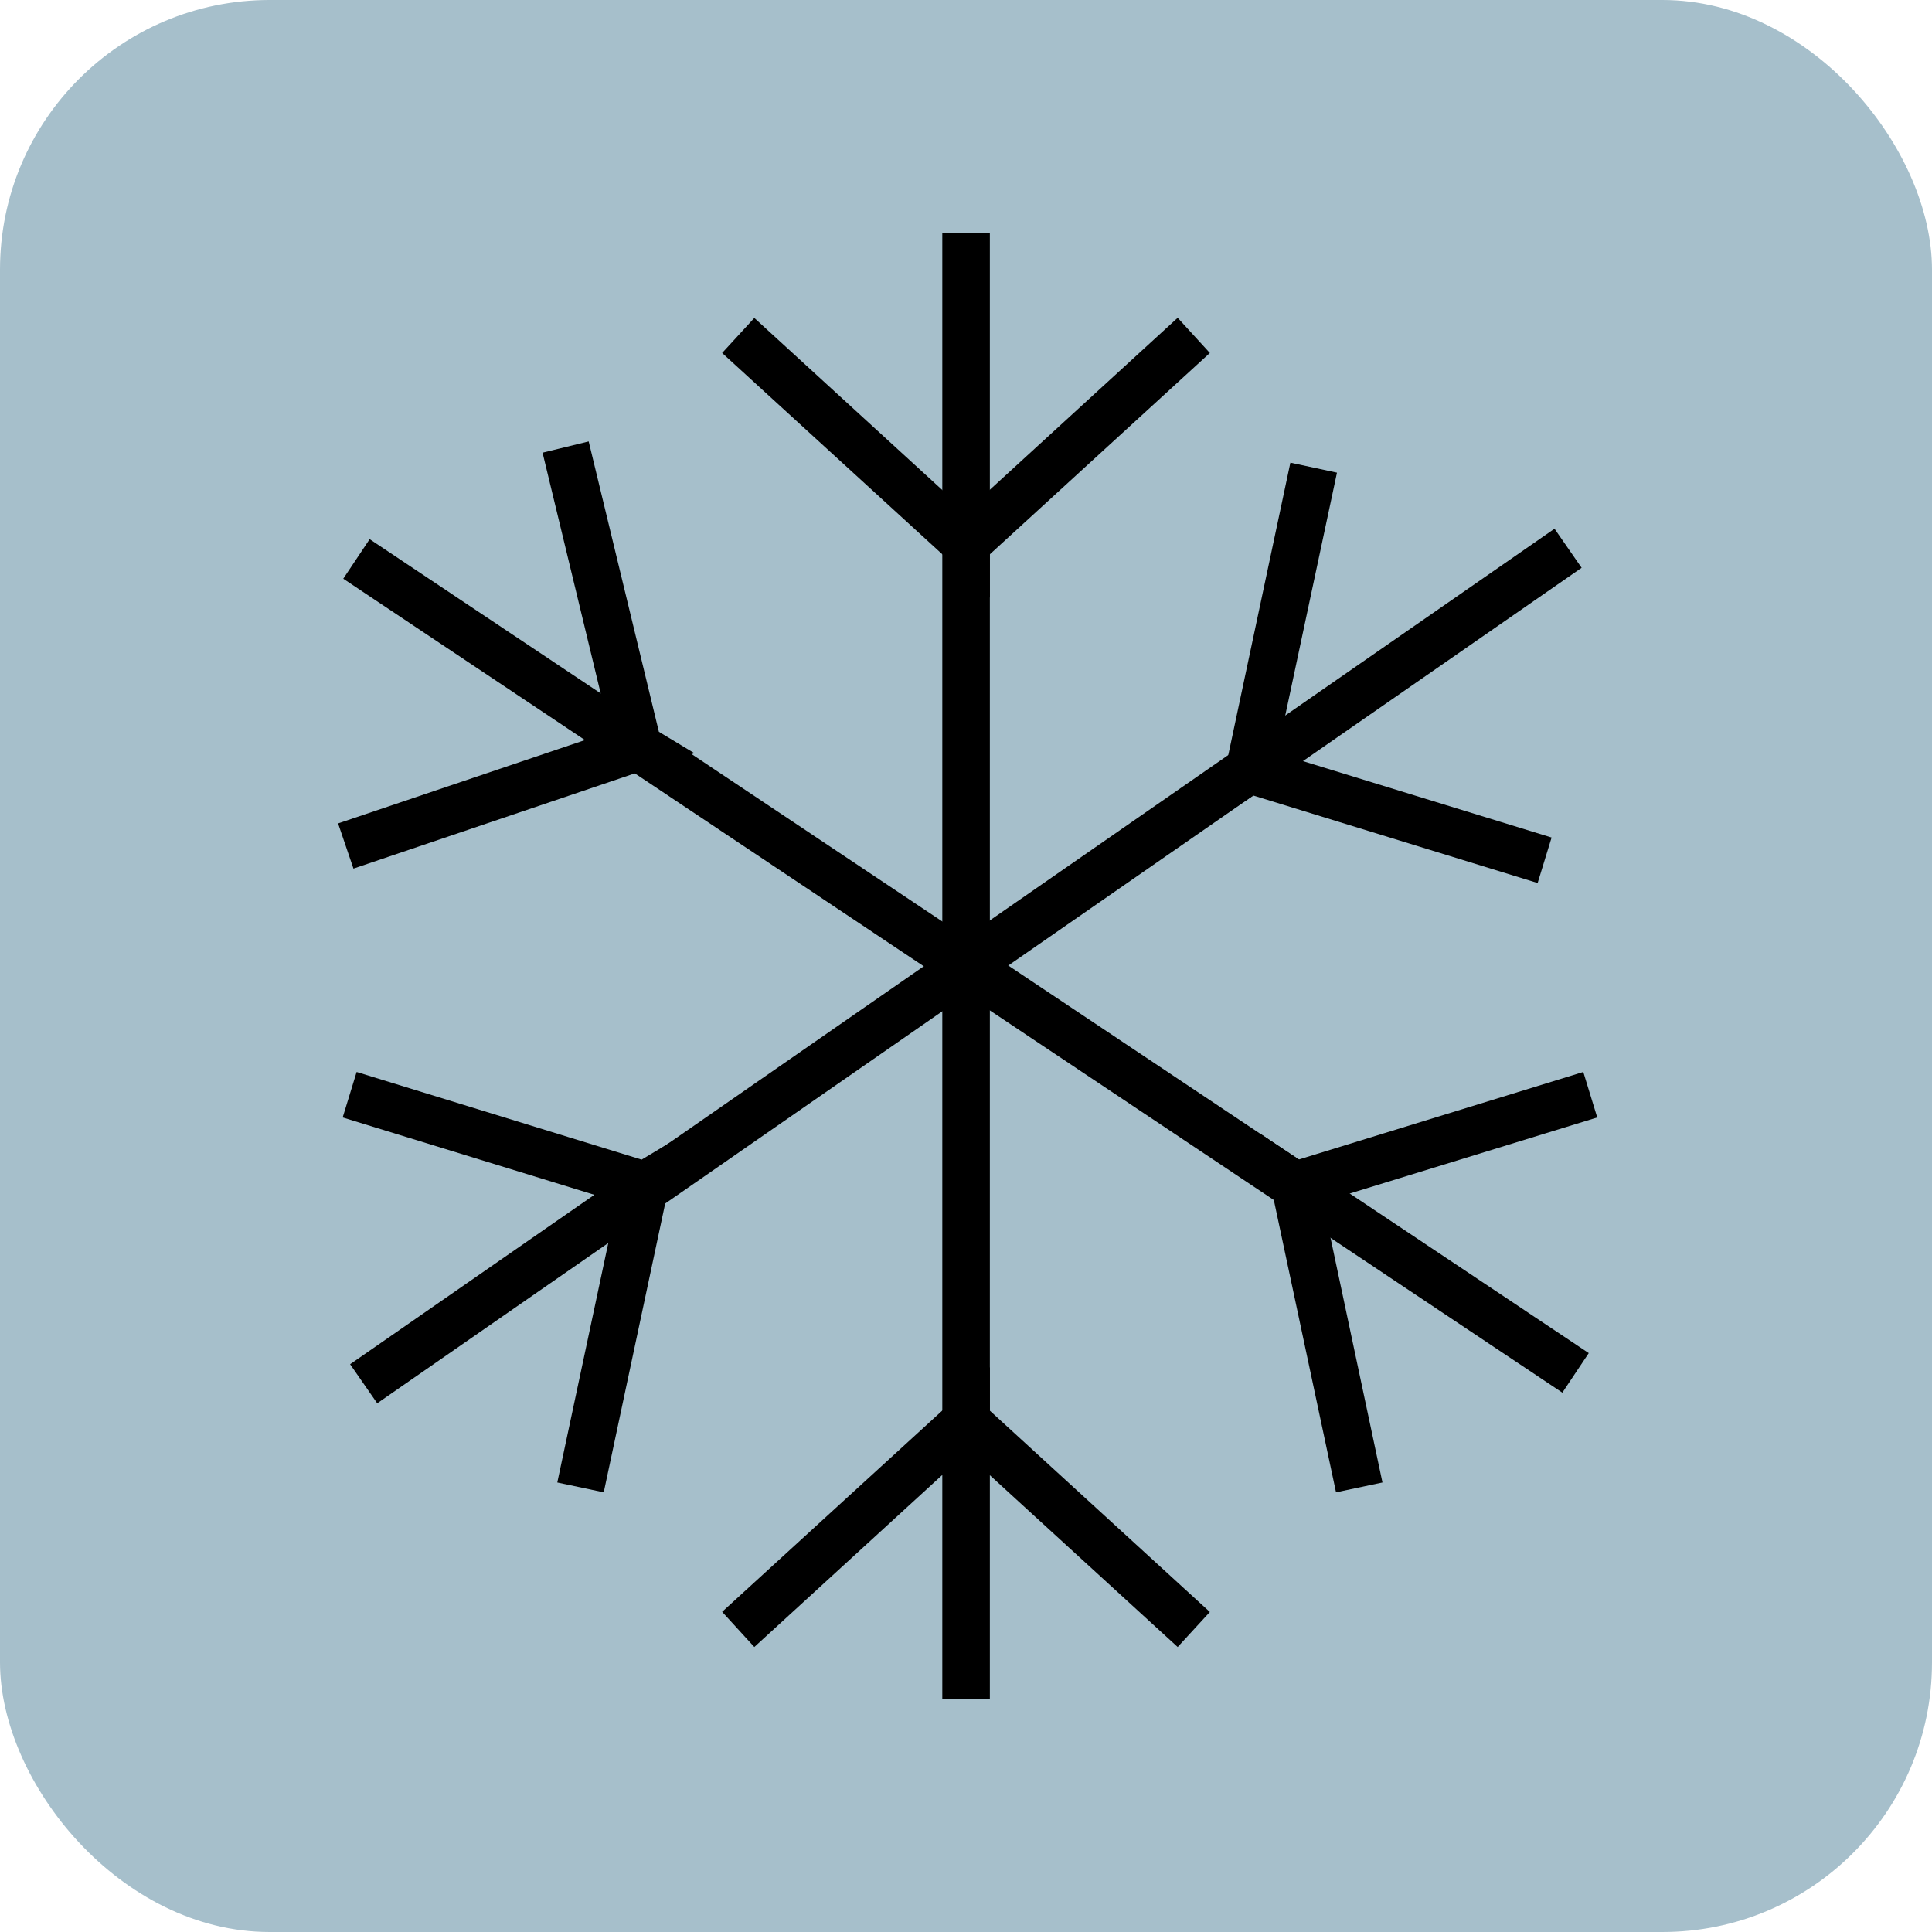
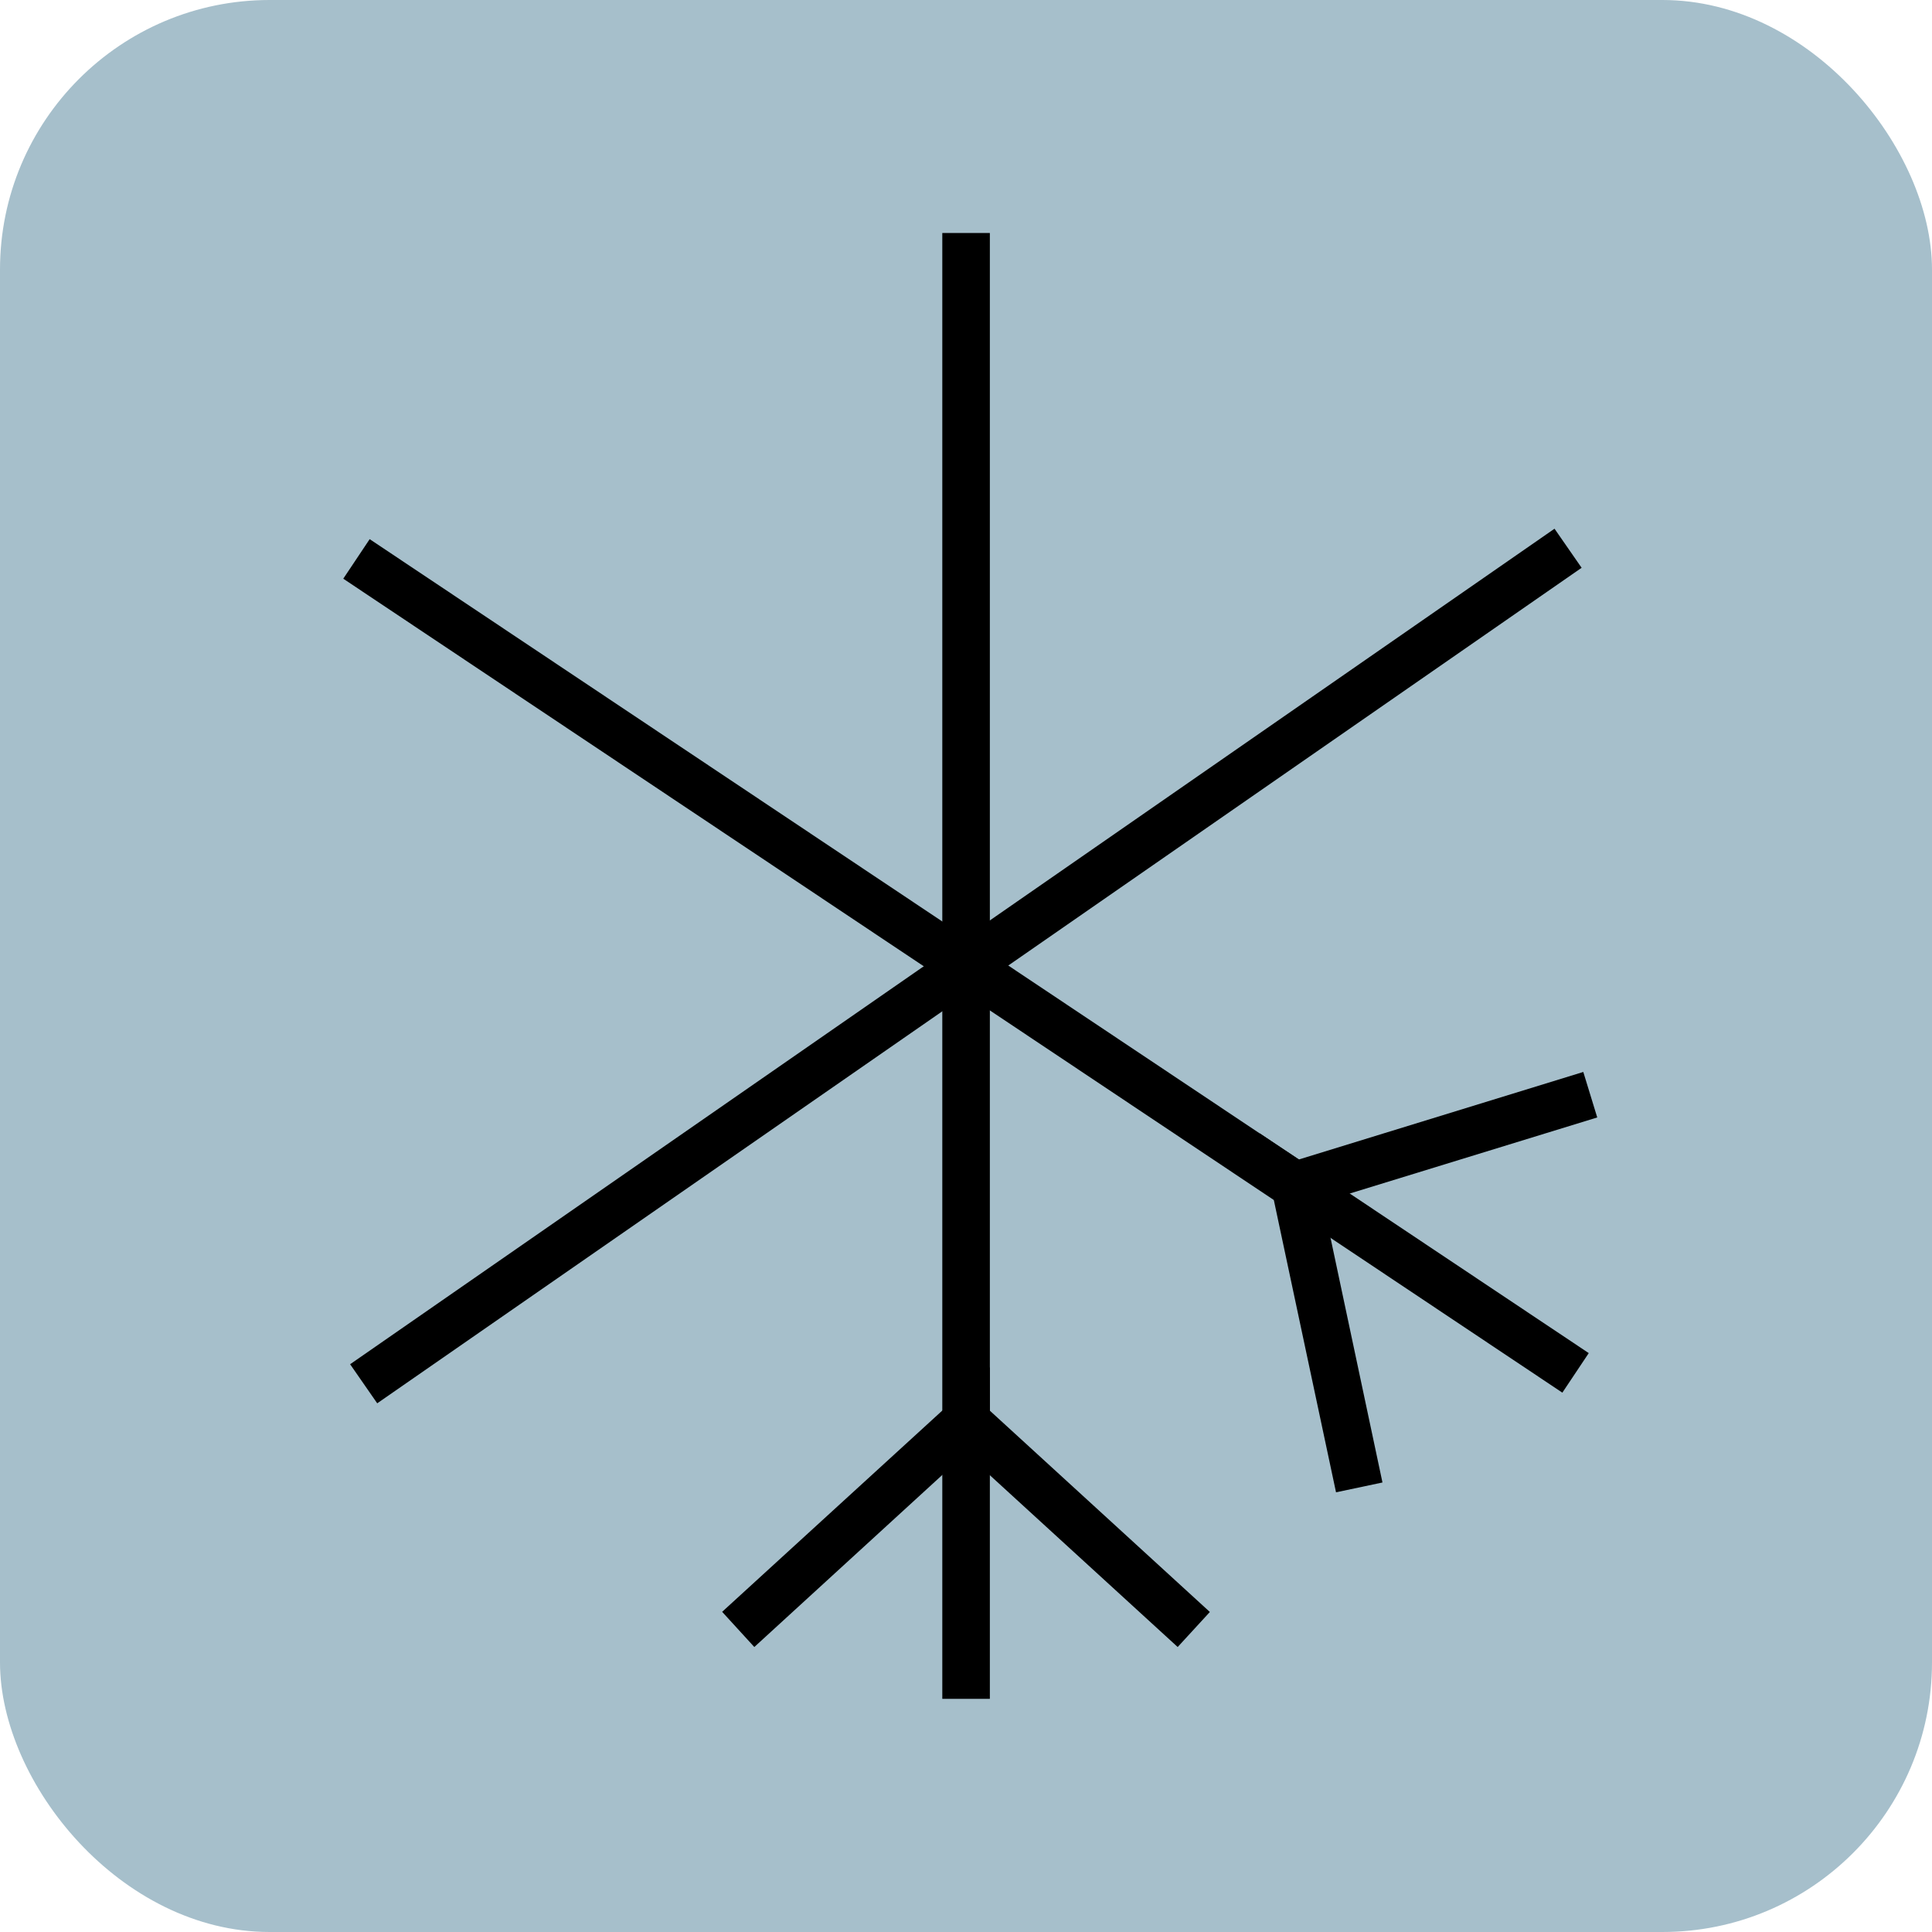
<svg xmlns="http://www.w3.org/2000/svg" viewBox="0 0 121.89 121.89">
  <defs>
    <style>.cls-1{fill:#a6bfcb;}</style>
  </defs>
  <g id="Layer_2" data-name="Layer 2">
    <g id="Ebene_2" data-name="Ebene 2">
      <rect class="cls-1" width="121.89" height="121.89" rx="17.01" />
      <rect x="59.45" y="14.7" width="3" height="92.48" />
      <rect x="14.7" y="59.44" width="92.48" height="3" transform="translate(-23.87 45.61) rotate(-34.75)" />
      <rect x="59.45" y="14.7" width="3" height="92.48" transform="translate(-23.58 77.79) rotate(-56.27)" />
      <polygon points="74.3 103.91 60.94 91.69 47.59 103.91 45.56 101.69 62.45 86.25 62.45 89 76.33 101.7 74.3 103.91" />
-       <polygon points="62.45 37.71 45.56 22.27 47.59 20.06 60.94 32.28 74.3 20.05 76.33 22.27 62.45 34.97 62.45 37.71" />
-       <polygon points="97.01 55.71 79.07 50.19 76.6 51.84 81.41 29.19 84.35 29.82 80.58 47.52 97.89 52.84 97.01 55.71" />
      <polygon points="84.29 94.15 79.47 71.5 81.95 73.15 99.89 67.63 100.77 70.5 83.46 75.82 87.22 93.53 84.29 94.15" />
-       <polygon points="38.09 94.15 35.16 93.53 38.93 75.82 21.62 70.5 22.5 67.63 40.48 73.16 42.86 71.73 38.09 94.15" />
-       <polygon points="22.3 54.8 21.33 51.95 38.48 46.16 34.23 28.56 37.14 27.85 41.57 46.17 43.81 47.52 22.3 54.8" />
    </g>
  </g>
</svg>